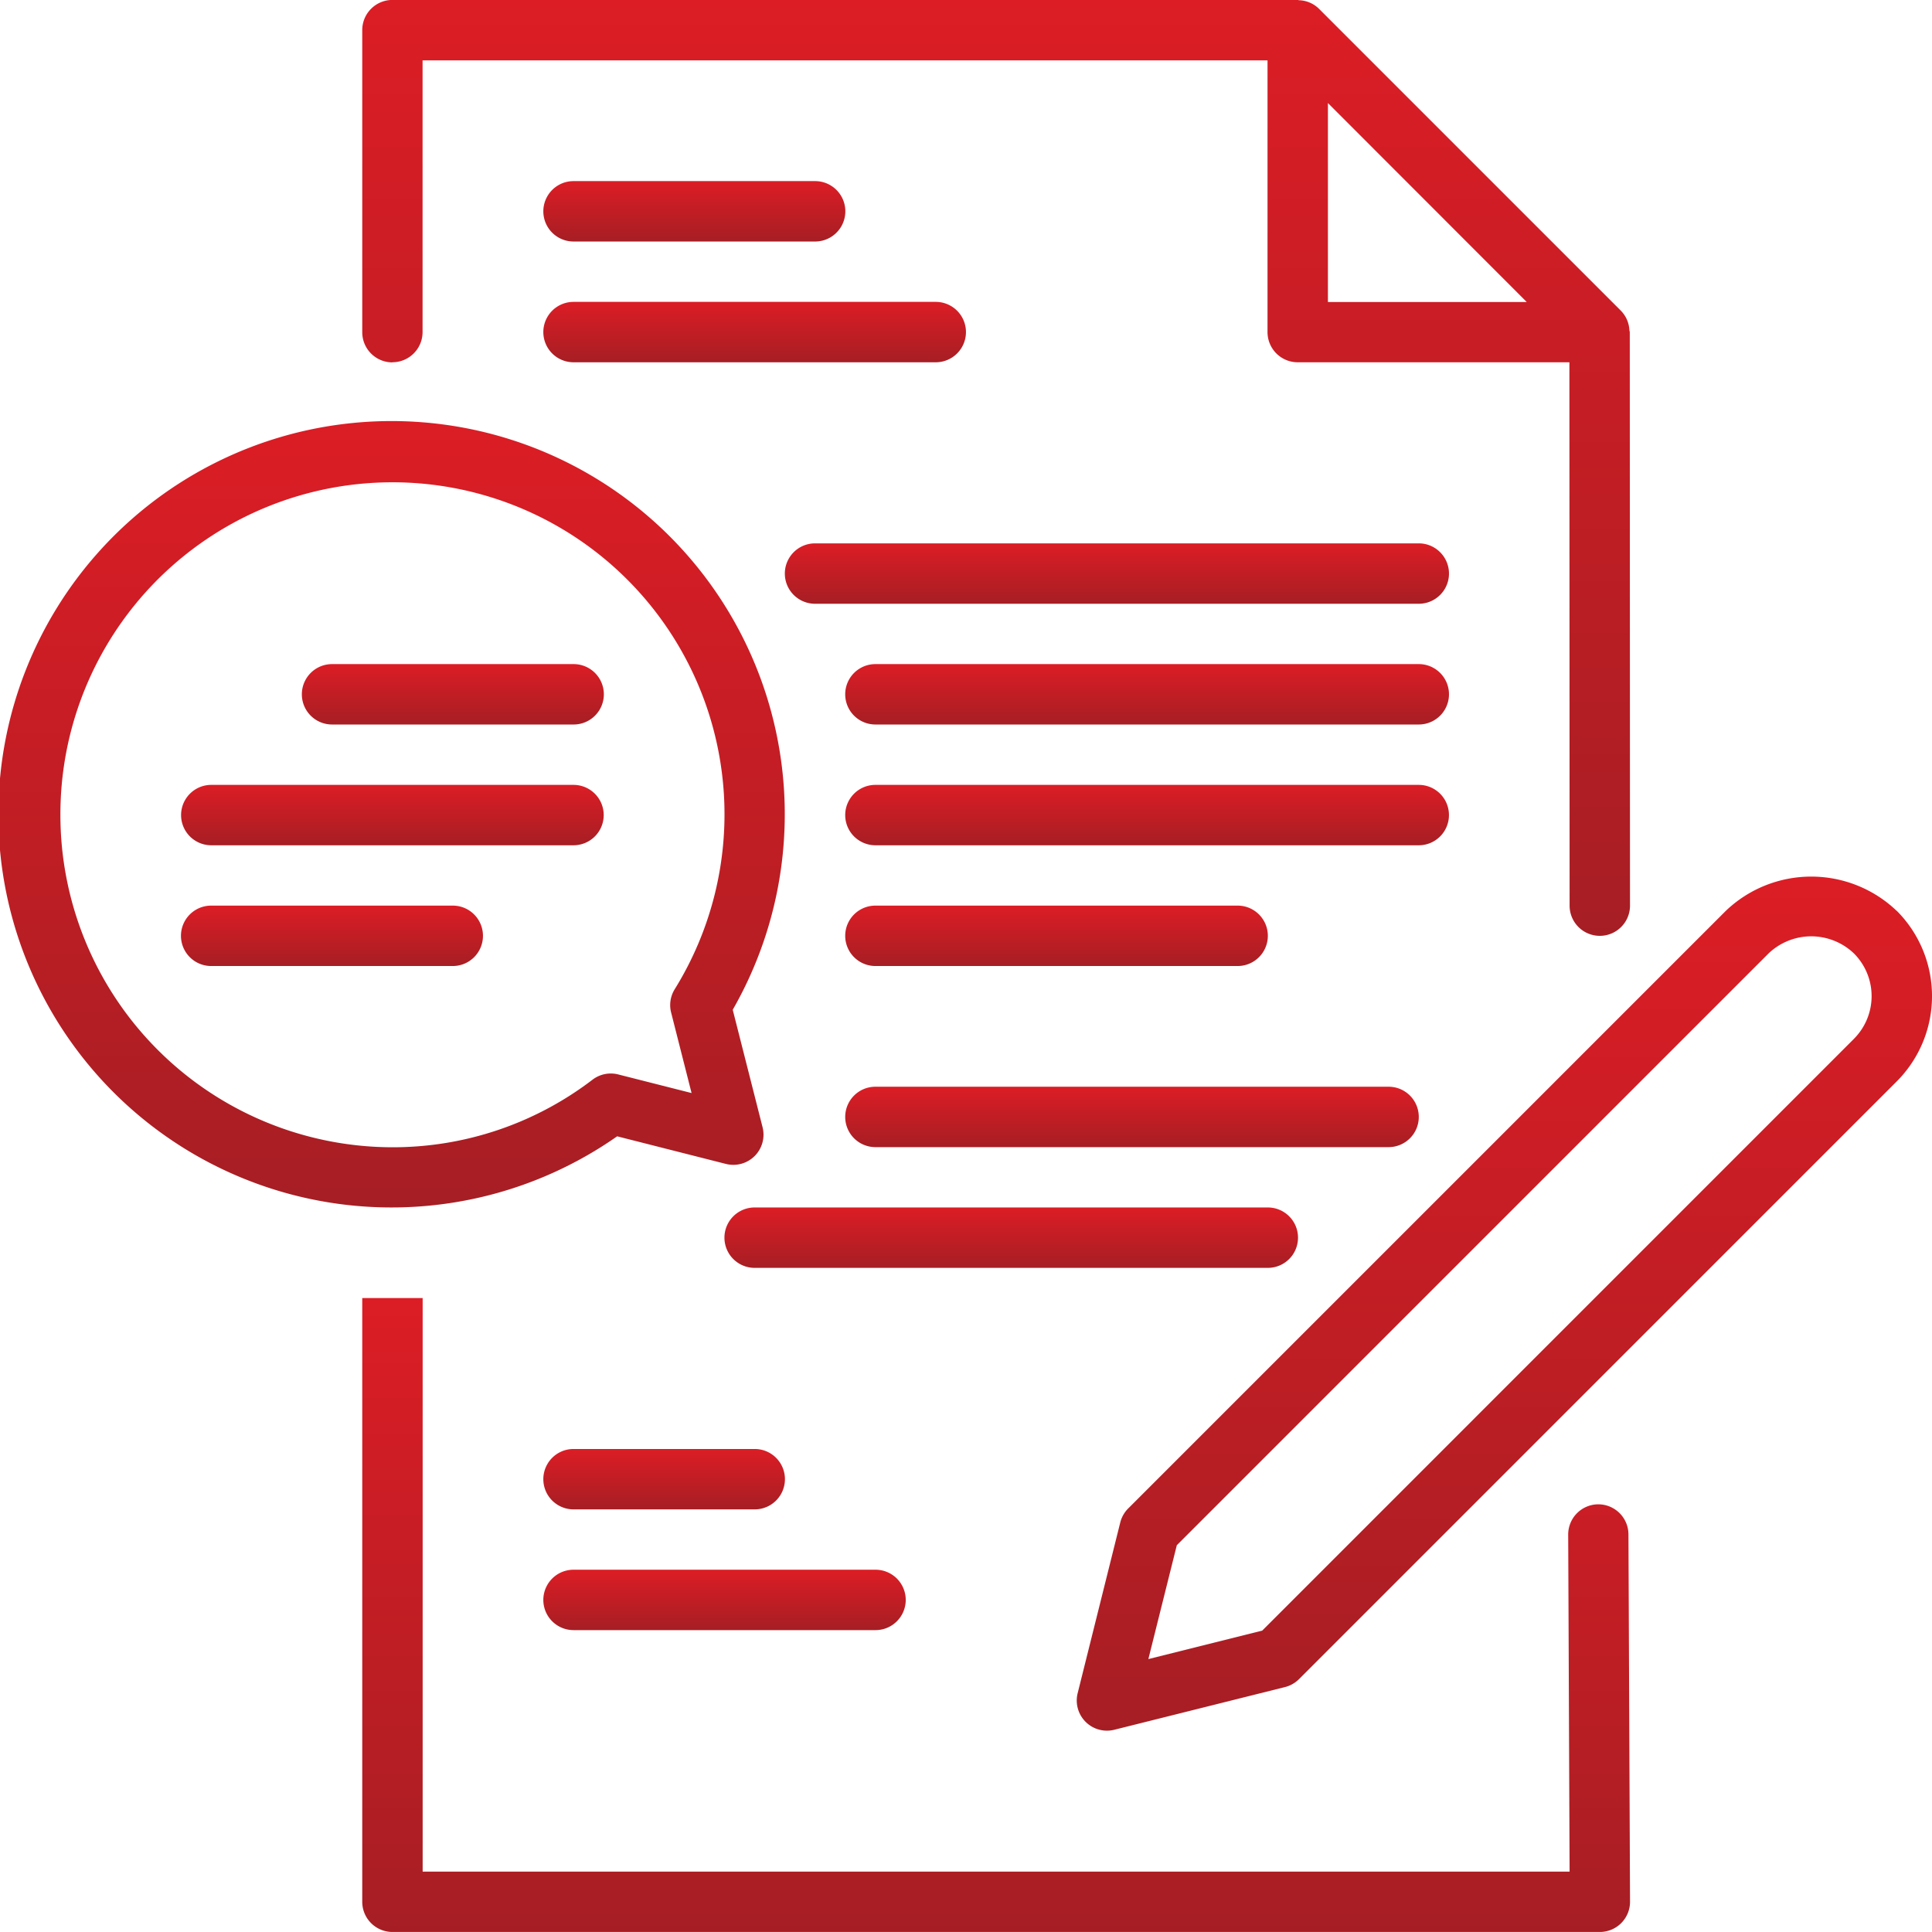
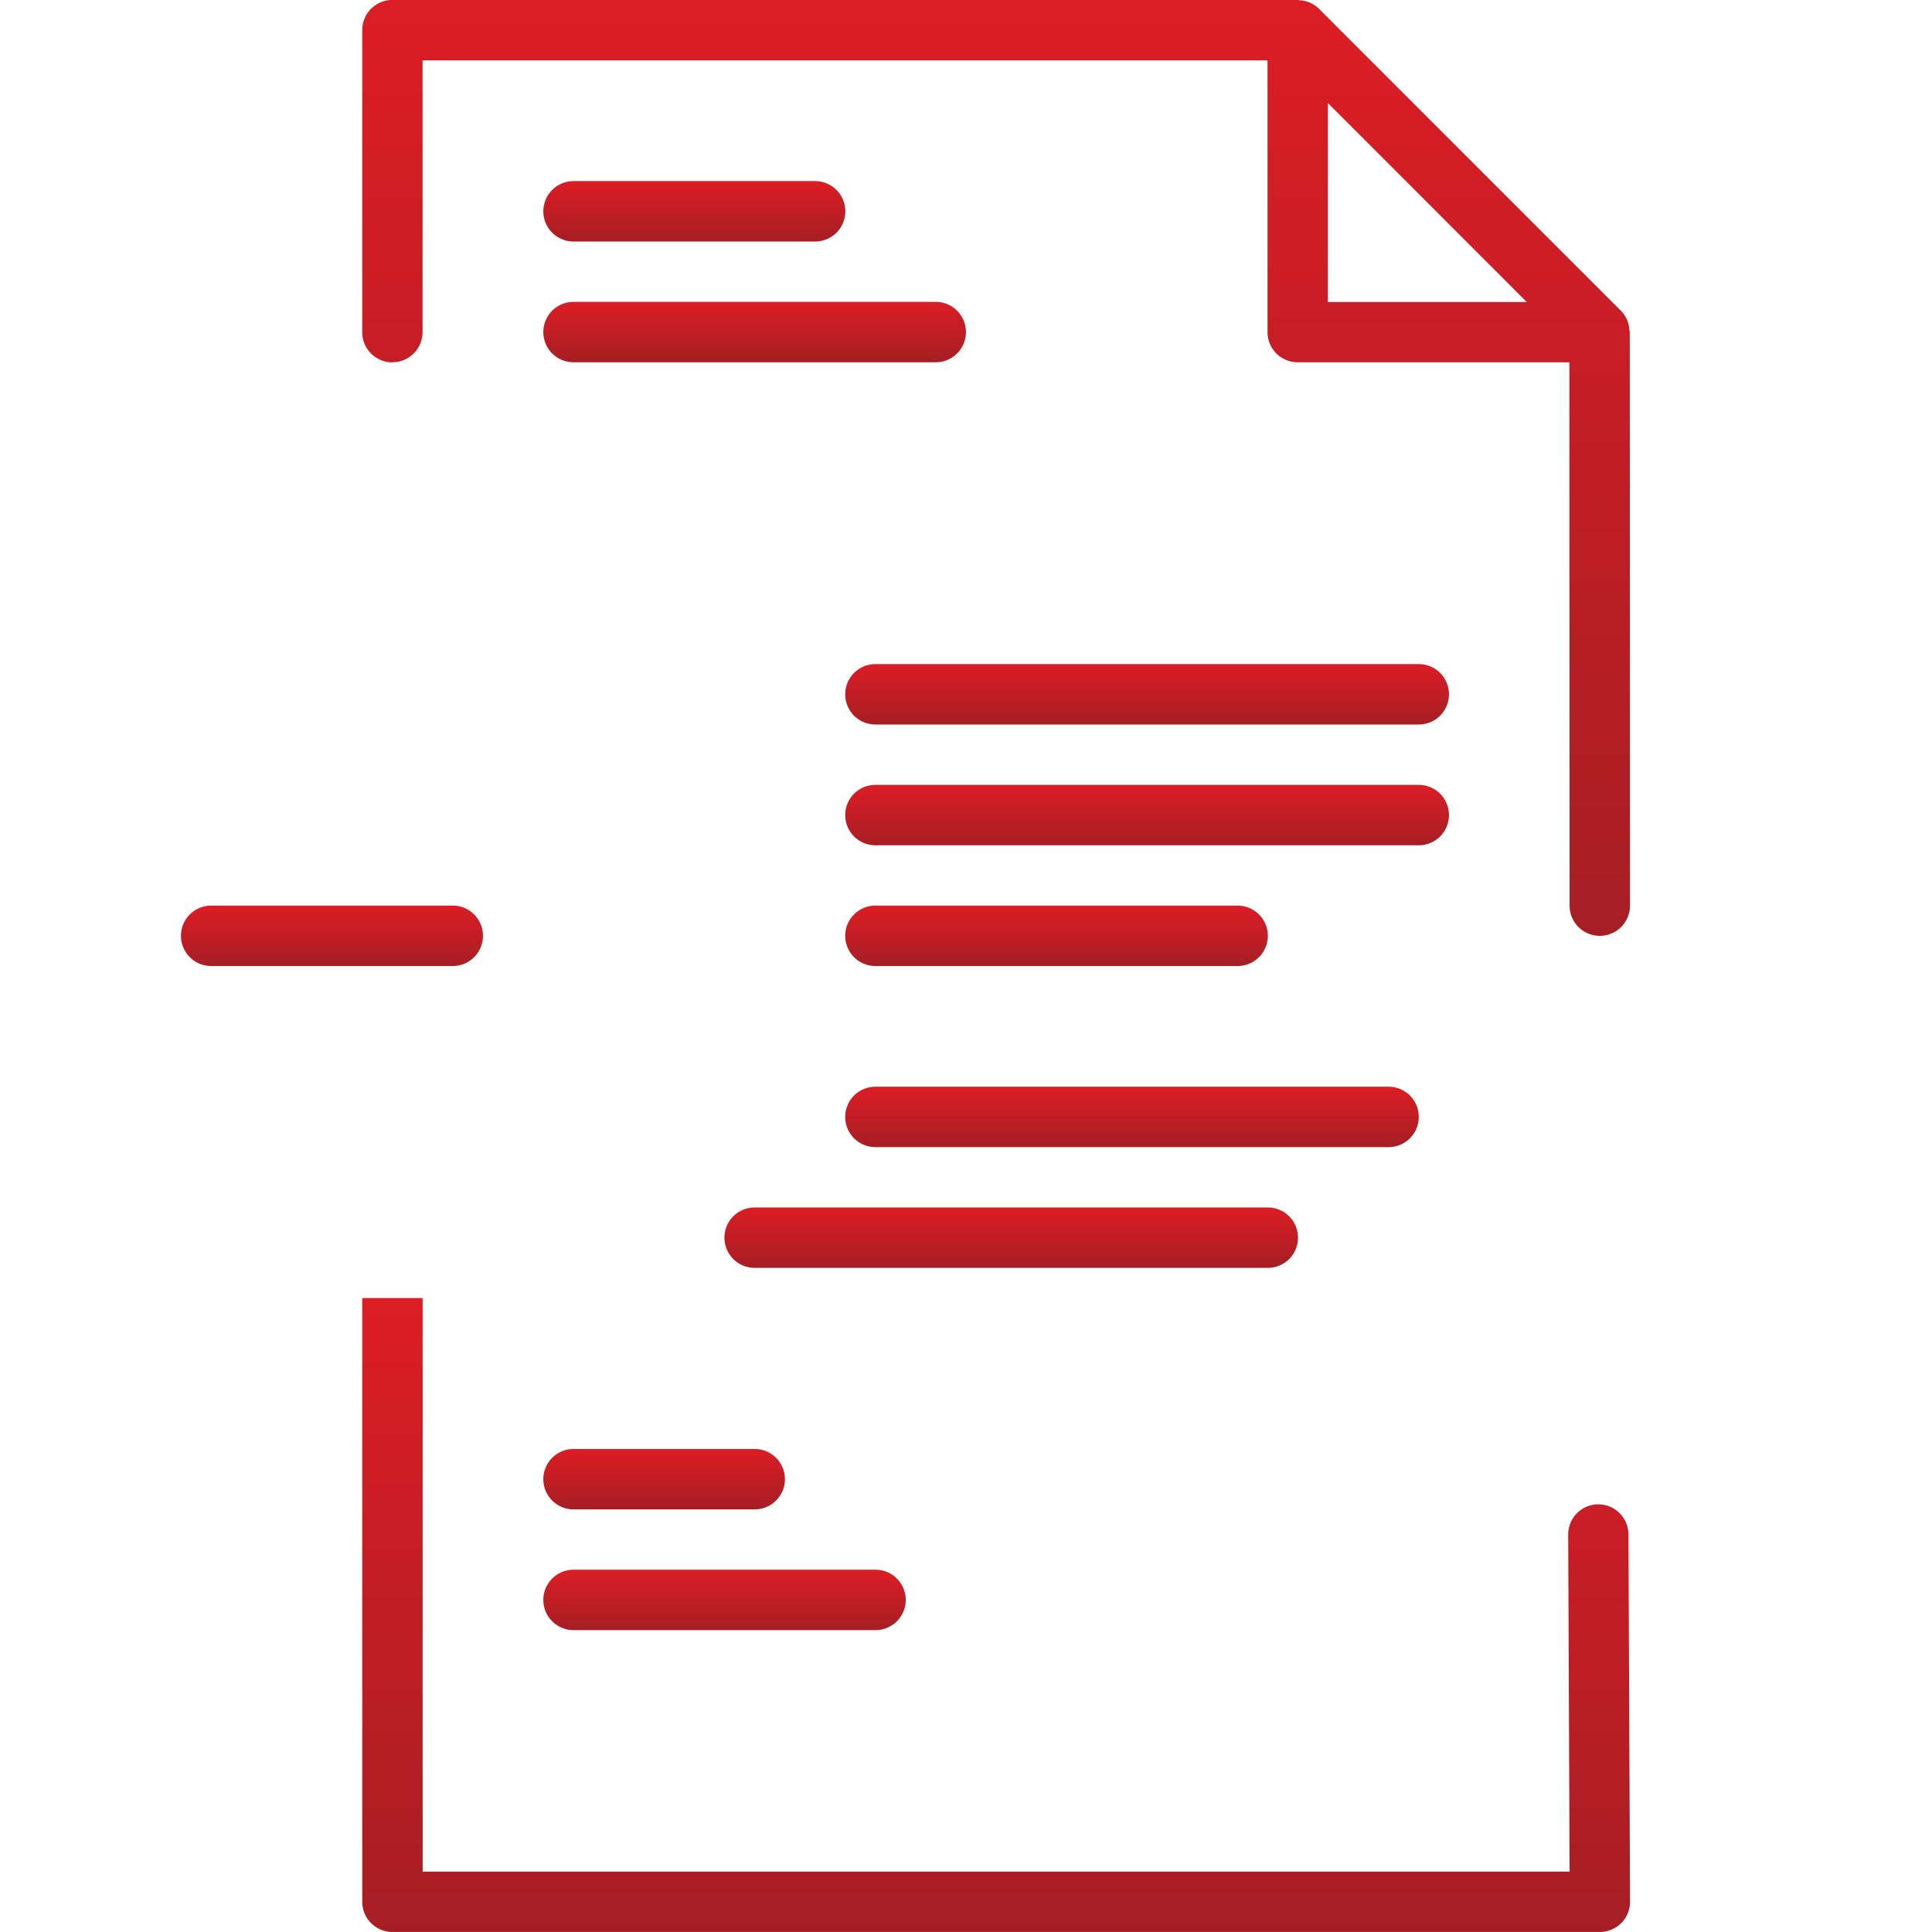
<svg xmlns="http://www.w3.org/2000/svg" id="why-choose-3" width="67.173" height="67.172" viewBox="0 0 67.173 67.172">
  <defs>
    <linearGradient id="linear-gradient" x1="0.5" x2="0.5" y2="1" gradientUnits="objectBoundingBox">
      <stop offset="0" stop-color="#dc1d25" />
      <stop offset="1" stop-color="#a61e24" />
    </linearGradient>
  </defs>
-   <path id="Path_1071" data-name="Path 1071" d="M64.175,30.228a4.3,4.3,0,0,0-5.937,0l-20.78,20.78a1.051,1.051,0,0,0-.276.488L35.7,57.434a1.049,1.049,0,0,0,1.018,1.3,1.061,1.061,0,0,0,.255-.031l5.937-1.485a1.048,1.048,0,0,0,.487-.276l20.78-20.78a4.2,4.2,0,0,0,0-5.936ZM62.691,34.68,42.117,55.255l-3.958.99.989-3.958L59.722,31.711a2.149,2.149,0,0,1,2.969,0,2.1,2.1,0,0,1,0,2.968Z" transform="translate(1.768 1.439)" fill="url(#linear-gradient)" />
-   <path id="Path_1072" data-name="Path 1072" d="M7.049,28.1H19.643a1.05,1.05,0,0,0,0-2.1H7.049a1.05,1.05,0,0,0,0,2.1Z" transform="translate(0.297 1.289)" fill="url(#linear-gradient)" />
-   <path id="Path_1073" data-name="Path 1073" d="M11.049,24.1h8.4a1.05,1.05,0,0,0,0-2.1h-8.4a1.05,1.05,0,0,0,0,2.1Z" transform="translate(0.496 1.09)" fill="url(#linear-gradient)" />
  <path id="Path_1074" data-name="Path 1074" d="M16.495,31.05A1.049,1.049,0,0,0,15.445,30h-8.4a1.05,1.05,0,0,0,0,2.1h8.4A1.049,1.049,0,0,0,16.495,31.05Z" transform="translate(0.297 1.487)" fill="url(#linear-gradient)" />
-   <path id="Path_1075" data-name="Path 1075" d="M21.457,38.814l3.782.96A1.049,1.049,0,0,0,26.514,38.5l-1.038-4.086a13.671,13.671,0,1,0-4.018,4.4ZM2.1,27.644A11.545,11.545,0,1,1,23.459,33.7a1.047,1.047,0,0,0-.125.81l.711,2.8-2.549-.647a1.047,1.047,0,0,0-.893.181,11.428,11.428,0,0,1-6.96,2.351A11.559,11.559,0,0,1,2.1,27.644Z" transform="translate(0 0.694)" fill="url(#linear-gradient)" />
  <path id="Path_1076" data-name="Path 1076" d="M13.047,12.595a1.049,1.049,0,0,0,1.05-1.05V2.1H43.475v9.446a1.049,1.049,0,0,0,1.05,1.05h9.446l.007,18.892a1.05,1.05,0,0,0,2.1,0l-.008-19.942a.548.548,0,0,0-.013-.06,1.039,1.039,0,0,0-.295-.682L45.267.308a1.036,1.036,0,0,0-.7-.3c-.015,0-.022-.01-.039-.01H13.047A1.049,1.049,0,0,0,12,1.05v10.5a1.049,1.049,0,0,0,1.05,1.05ZM45.575,3.583,52.487,10.5H45.575Z" transform="translate(0.595)" fill="url(#linear-gradient)" />
  <path id="Path_1077" data-name="Path 1077" d="M54.974,50.172h0a1.05,1.05,0,0,0-1.045,1.054l.049,11.716H14.1L14.1,43H12V63.991a1.049,1.049,0,0,0,1.05,1.05H55.029a1.05,1.05,0,0,0,1.05-1.054l-.055-12.77a1.05,1.05,0,0,0-1.05-1.045Z" transform="translate(0.595 2.131)" fill="url(#linear-gradient)" />
  <path id="Path_1078" data-name="Path 1078" d="M19.049,8.1h8.4a1.05,1.05,0,0,0,0-2.1h-8.4a1.05,1.05,0,0,0,0,2.1Z" transform="translate(0.892 0.297)" fill="url(#linear-gradient)" />
  <path id="Path_1079" data-name="Path 1079" d="M19.049,12.1H31.643a1.05,1.05,0,1,0,0-2.1H19.049a1.05,1.05,0,0,0,0,2.1Z" transform="translate(0.892 0.496)" fill="url(#linear-gradient)" />
-   <path id="Path_1080" data-name="Path 1080" d="M48.04,18H27.049a1.05,1.05,0,1,0,0,2.1H48.04a1.05,1.05,0,0,0,0-2.1Z" transform="translate(1.289 0.892)" fill="url(#linear-gradient)" />
  <path id="Path_1081" data-name="Path 1081" d="M47.941,22H29.049a1.05,1.05,0,1,0,0,2.1H47.941a1.05,1.05,0,0,0,0-2.1Z" transform="translate(1.388 1.09)" fill="url(#linear-gradient)" />
  <path id="Path_1082" data-name="Path 1082" d="M48.99,27.05A1.049,1.049,0,0,0,47.941,26H29.049a1.05,1.05,0,1,0,0,2.1H47.941A1.049,1.049,0,0,0,48.99,27.05Z" transform="translate(1.388 1.289)" fill="url(#linear-gradient)" />
  <path id="Path_1083" data-name="Path 1083" d="M29.049,32.1H41.643a1.05,1.05,0,0,0,0-2.1H29.049a1.05,1.05,0,1,0,0,2.1Z" transform="translate(1.388 1.487)" fill="url(#linear-gradient)" />
  <path id="Path_1084" data-name="Path 1084" d="M47.941,37.05A1.049,1.049,0,0,0,46.891,36H29.049a1.05,1.05,0,1,0,0,2.1H46.891A1.049,1.049,0,0,0,47.941,37.05Z" transform="translate(1.388 1.784)" fill="url(#linear-gradient)" />
  <path id="Path_1085" data-name="Path 1085" d="M43.941,41.05A1.049,1.049,0,0,0,42.891,40H25.049a1.05,1.05,0,1,0,0,2.1H42.891A1.049,1.049,0,0,0,43.941,41.05Z" transform="translate(1.189 1.982)" fill="url(#linear-gradient)" />
  <path id="Path_1086" data-name="Path 1086" d="M19.049,50.1h6.3a1.05,1.05,0,0,0,0-2.1h-6.3a1.05,1.05,0,1,0,0,2.1Z" transform="translate(0.892 2.379)" fill="url(#linear-gradient)" />
  <path id="Path_1087" data-name="Path 1087" d="M19.049,54.1h10.5a1.05,1.05,0,0,0,0-2.1h-10.5a1.05,1.05,0,1,0,0,2.1Z" transform="translate(0.892 2.577)" fill="url(#linear-gradient)" />
</svg>